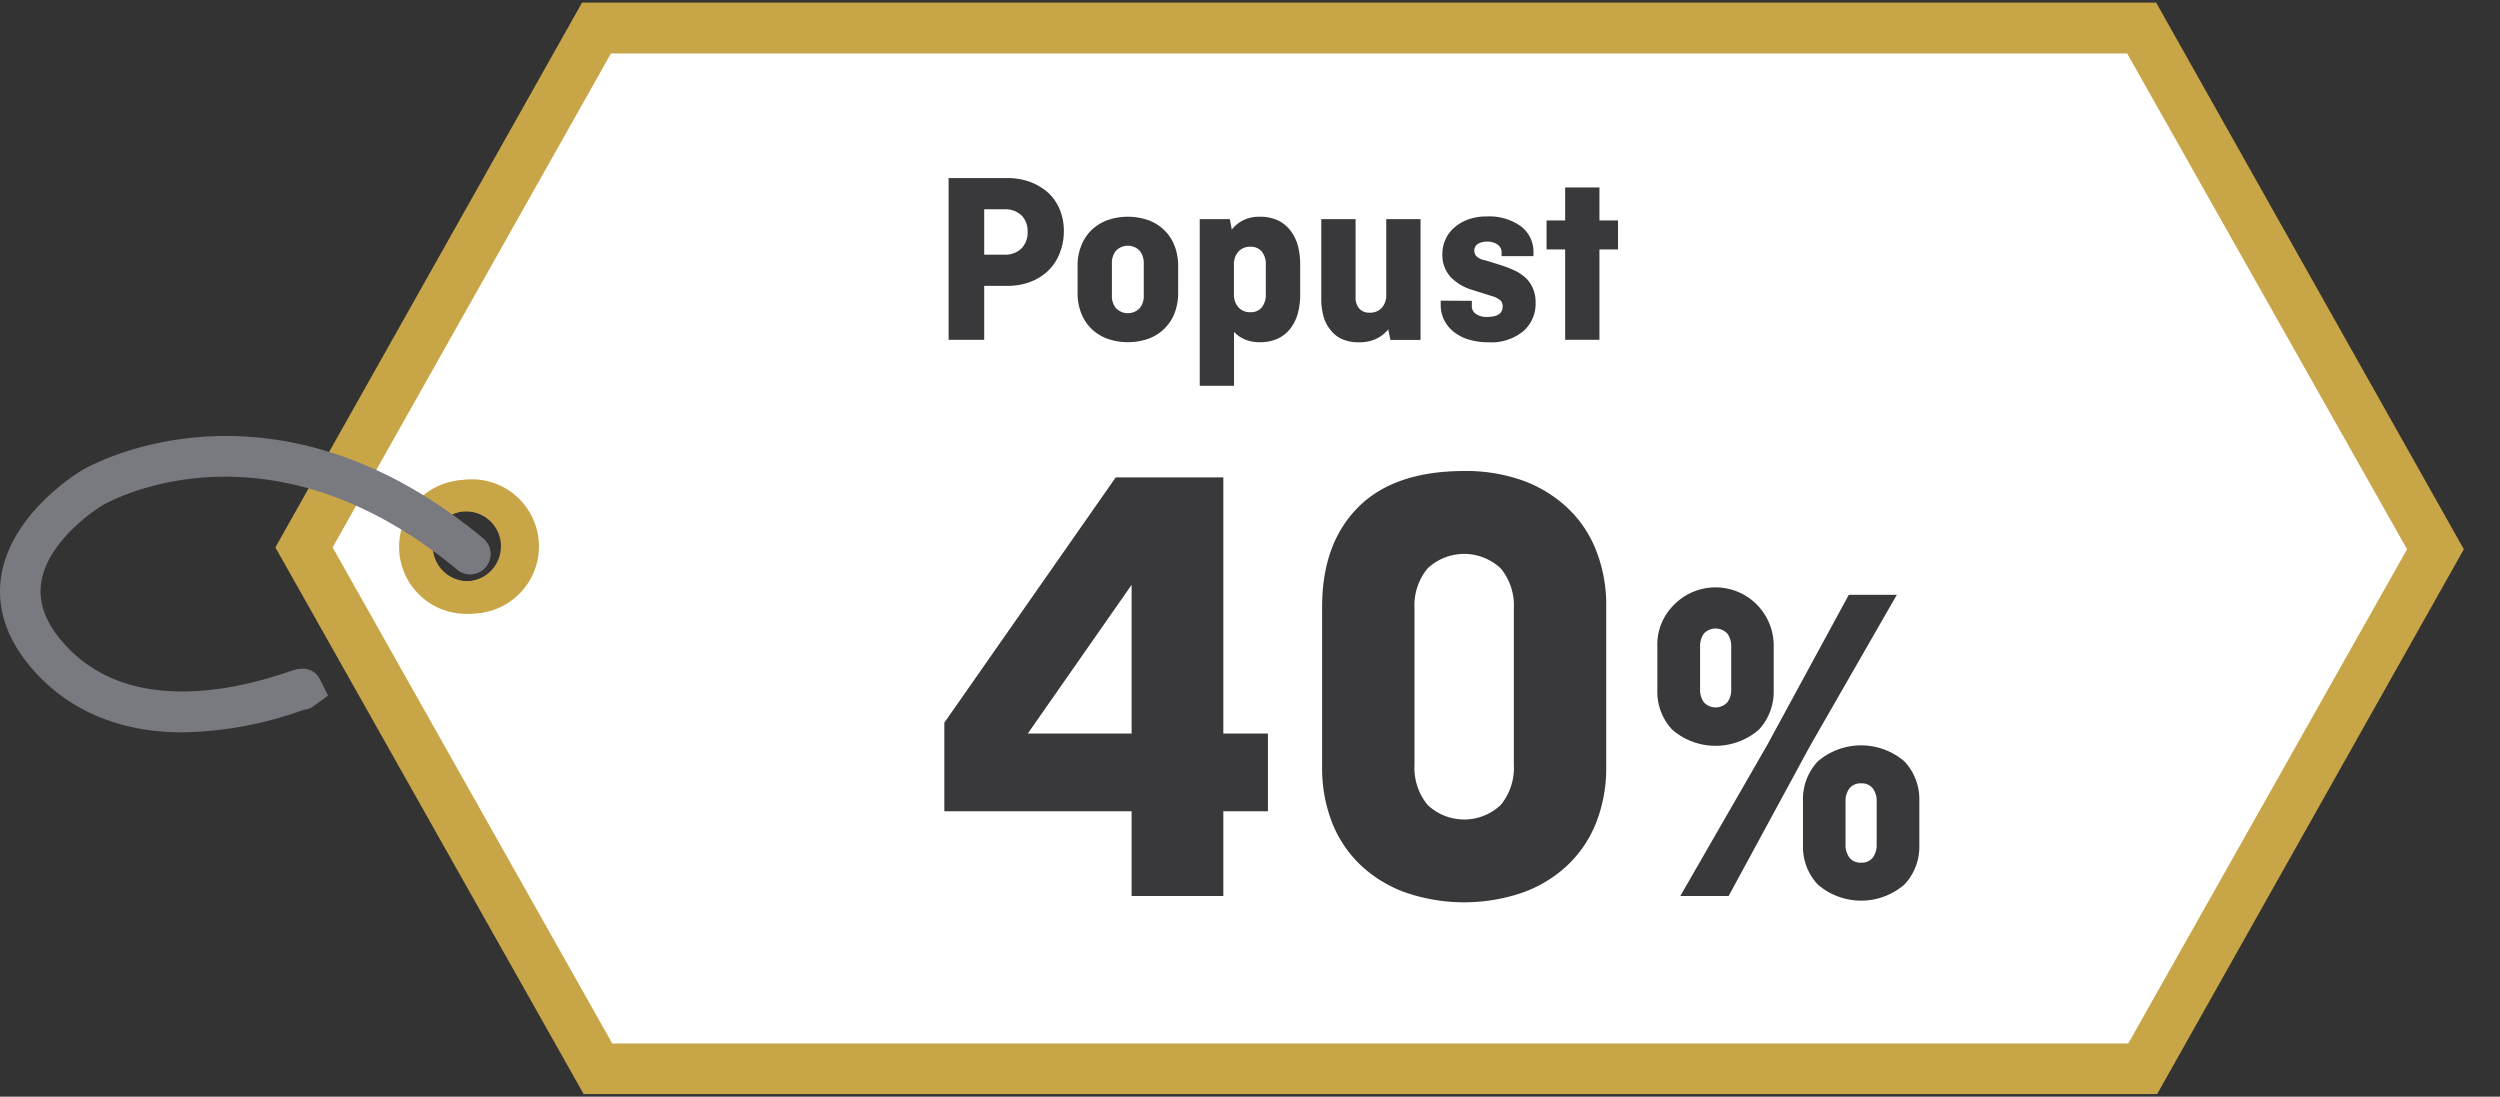
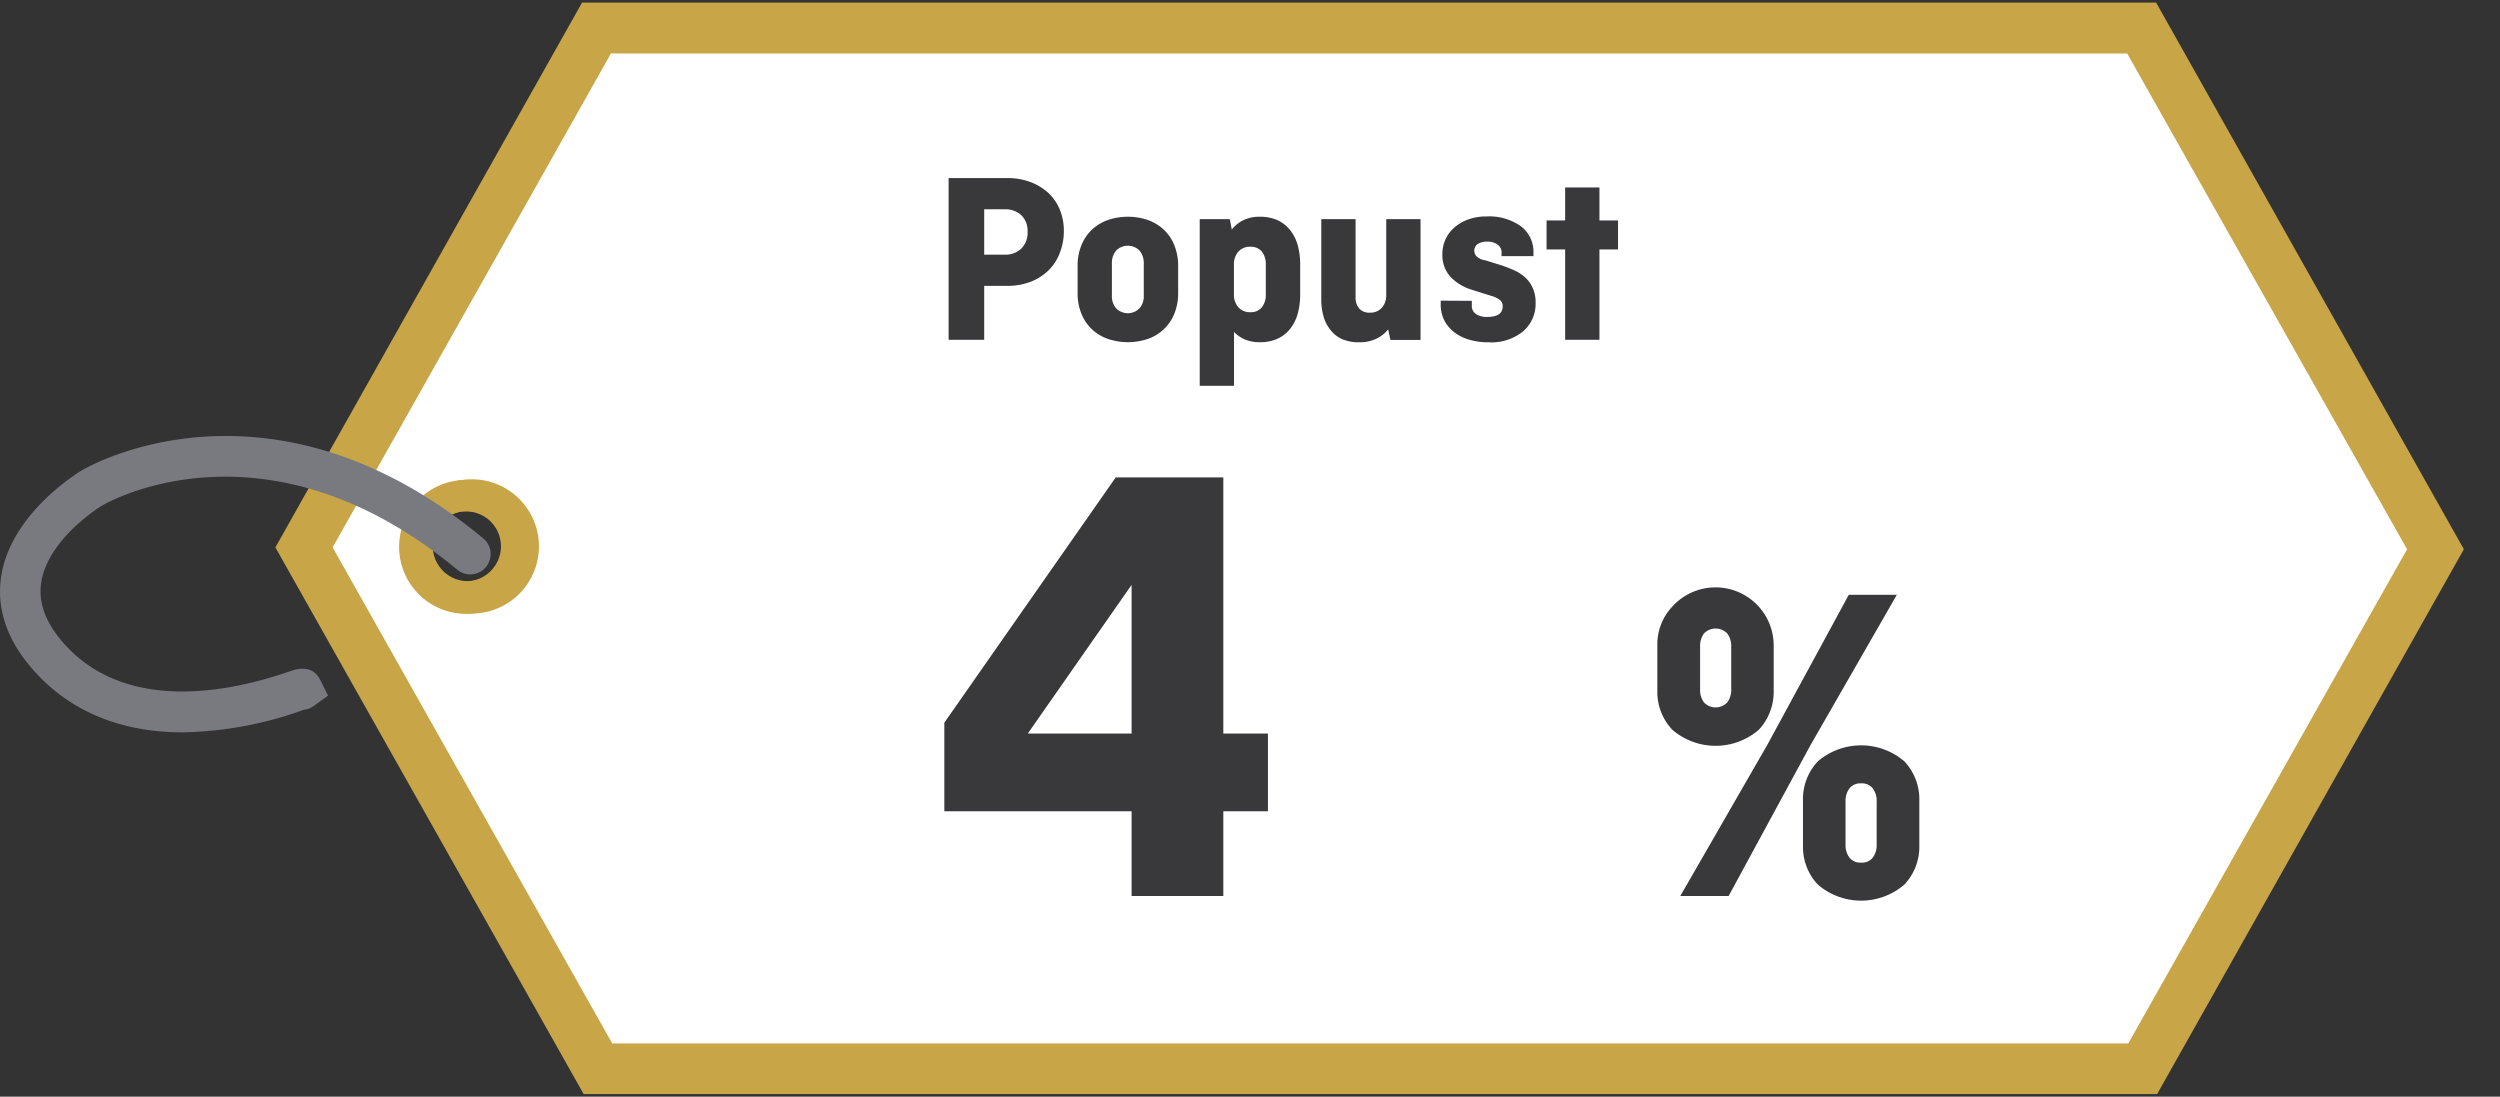
<svg xmlns="http://www.w3.org/2000/svg" id="Layer_1" data-name="Layer 1" viewBox="0 0 269 118">
  <rect x="0" y="0" width="269" height="118" fill="#333333" stroke="none" />
  <defs>
    <style>.cls-1{fill:#fff;}.cls-2{fill:#c8a546;}.cls-3{fill:none;}.cls-4{fill:#797a80;}.cls-5{fill:#39393b;}</style>
  </defs>
  <title>40_posto_popusta</title>
  <path class="cls-1" d="M229.59,3.24H64L32.58,58.92,64.1,114.8H229.72l31.39-55.68ZM50.3,64a5,5,0,1,1,5-5A5,5,0,0,1,50.3,64Z" />
  <path class="cls-2" d="M50.15,66.05A7.21,7.21,0,0,1,43,59.72a7.2,7.2,0,1,1,12.8,3.58A7.11,7.11,0,0,1,51,66,6.62,6.62,0,0,1,50.15,66.05Zm0-11a3.39,3.39,0,0,0-.45,0,3.76,3.76,0,1,0,.88,7.47h0a3.73,3.73,0,0,0,2.51-1.41,3.75,3.75,0,0,0-3-6.08Z" />
  <path class="cls-2" d="M232,.28H62.63l-33,58.62L62.8,117.72H232.11l33-58.62Zm-166.12,112L35.79,58.9,65.74,5.75H228.88L259,59.1l-30,53.18Z" />
  <path class="cls-2" d="M50.34,66A7.22,7.22,0,1,1,51.2,66,6.29,6.29,0,0,1,50.34,66Zm0-11a3.4,3.4,0,0,0-.45,0,3.78,3.78,0,0,0-3.3,4.2,3.78,3.78,0,0,0,4.19,3.31h0a3.78,3.78,0,0,0,3.3-4.2A3.79,3.79,0,0,0,50.35,55Z" />
  <rect class="cls-3" y="1.28" width="269" height="115.43" />
  <path class="cls-4" d="M19.65,78.8C13,78.8,7.5,76.54,3.58,72.09.73,68.87-.42,65.45.14,61.94c1.09-6.8,8.41-11.18,8.72-11.36C9.68,50.1,29.16,39,52,57.93a2.19,2.19,0,1,1-2.8,3.37c-20.41-16.92-37.43-7.36-38.14-6.94-.05,0-5.87,3.53-6.62,8.29-.34,2.18.44,4.32,2.4,6.55,6.78,7.69,18.22,5.18,24.44,3,1.89-.66,2.76.14,3.16.93l.86,1.72L33.71,76a2.1,2.1,0,0,1-.85.35l-.11,0A40.19,40.19,0,0,1,19.65,78.8Z" />
  <path class="cls-5" d="M102.07,19.16h6.34a7,7,0,0,1,2.42.41,6.11,6.11,0,0,1,1.93,1.15,5.1,5.1,0,0,1,1.26,1.8,5.94,5.94,0,0,1,.45,2.33A6.4,6.4,0,0,1,114,27.3a5.11,5.11,0,0,1-1.26,1.87,5.67,5.67,0,0,1-1.93,1.18,7,7,0,0,1-2.42.41H105.9v5.8h-3.83Zm3.83,3.36V27.4h2.16a2.47,2.47,0,0,0,1.85-.67,2.43,2.43,0,0,0,.66-1.8,2.37,2.37,0,0,0-.66-1.76,2.54,2.54,0,0,0-1.85-.65Z" />
  <path class="cls-5" d="M126.77,31.53a5.94,5.94,0,0,1-.4,2.2,4.66,4.66,0,0,1-1.11,1.66,4.71,4.71,0,0,1-1.7,1.06,6.73,6.73,0,0,1-4.4,0,4.84,4.84,0,0,1-1.71-1.06,4.77,4.77,0,0,1-1.1-1.66,5.75,5.75,0,0,1-.4-2.2V28.62a5.68,5.68,0,0,1,.4-2.2,4.72,4.72,0,0,1,1.1-1.67,5,5,0,0,1,1.71-1.06,6.73,6.73,0,0,1,4.4,0,4.85,4.85,0,0,1,1.7,1.06,4.61,4.61,0,0,1,1.11,1.67,5.87,5.87,0,0,1,.4,2.2Zm-7.13.26a2,2,0,0,0,.45,1.38,1.77,1.77,0,0,0,2.53,0,2,2,0,0,0,.45-1.38V28.35a2.08,2.08,0,0,0-.45-1.38,1.77,1.77,0,0,0-2.53,0,2.08,2.08,0,0,0-.45,1.38Z" />
  <path class="cls-5" d="M132.54,24.7a3.68,3.68,0,0,1,1.23-1,3.93,3.93,0,0,1,1.78-.38,4.61,4.61,0,0,1,1.93.38,3.76,3.76,0,0,1,1.35,1.08,4.65,4.65,0,0,1,.81,1.62,7.85,7.85,0,0,1,.26,2.06v3.23a7.83,7.83,0,0,1-.26,2.05,4.7,4.7,0,0,1-.81,1.63,3.73,3.73,0,0,1-1.35,1.07,4.46,4.46,0,0,1-1.93.38,4,4,0,0,1-1.61-.3,3.46,3.46,0,0,1-1.16-.81v5.8h-3.69V23.58h3.24Zm2,1.85a1.64,1.64,0,0,0-1.29.53,2,2,0,0,0-.48,1.38v3.23a2,2,0,0,0,.48,1.37,1.61,1.61,0,0,0,1.29.53,1.48,1.48,0,0,0,1.24-.53,2.13,2.13,0,0,0,.42-1.37V28.46a2.14,2.14,0,0,0-.42-1.38A1.5,1.5,0,0,0,134.55,26.55Z" />
  <path class="cls-5" d="M142.17,23.58h3.69V32a1.74,1.74,0,0,0,.39,1.19,1.4,1.4,0,0,0,1.14.45,1.64,1.64,0,0,0,1.3-.53,2,2,0,0,0,.47-1.37V23.58h3.69v13h-3.24l-.24-1.14a3.65,3.65,0,0,1-1.26,1,4.16,4.16,0,0,1-1.85.39,4.5,4.5,0,0,1-1.85-.34,3.29,3.29,0,0,1-1.26-1,4,4,0,0,1-.74-1.45,6.66,6.66,0,0,1-.24-1.84Z" />
  <path class="cls-5" d="M158.37,32.37v.51a1,1,0,0,0,.45.91,2,2,0,0,0,1.21.31c1.11,0,1.66-.38,1.66-1.14a.87.87,0,0,0-.26-.65,2.49,2.49,0,0,0-.93-.46l-2.19-.69a5.32,5.32,0,0,1-2.22-1.35,3.51,3.51,0,0,1-.89-2.52,3.78,3.78,0,0,1,.32-1.5,3.63,3.63,0,0,1,.94-1.28,4.63,4.63,0,0,1,1.5-.89,5.65,5.65,0,0,1,2-.33,5.87,5.87,0,0,1,3.68,1.05,3.44,3.44,0,0,1,1.36,2.9v.32h-3.43v-.38a1,1,0,0,0-.4-.84A1.82,1.82,0,0,0,160,26a1.8,1.8,0,0,0-1,.26.86.86,0,0,0-.37.72,1,1,0,0,0,.19.54,1.66,1.66,0,0,0,1,.49l1.71.53c.48.16.94.34,1.39.54a4.87,4.87,0,0,1,1.19.77,3.43,3.43,0,0,1,.81,1.13,3.73,3.73,0,0,1,.31,1.61,3.88,3.88,0,0,1-1.34,3.06,5.4,5.4,0,0,1-3.73,1.18,7.15,7.15,0,0,1-2.07-.28,4.74,4.74,0,0,1-1.62-.81,3.76,3.76,0,0,1-1.07-1.28,3.71,3.71,0,0,1-.38-1.68v-.43Z" />
  <path class="cls-5" d="M166.41,23.72h2V20.17h3.69v3.55h2v3.12h-2v9.72h-3.69V26.84h-2Z" />
  <path class="cls-5" d="M131.63,51.37V78.93h4.8v8.36h-4.8v9.12h-9.87V87.29H101.61V77.76l18.44-26.39Zm-9.87,27.56v-16l-11.17,16Z" />
-   <path class="cls-5" d="M172.83,82.49a16.09,16.09,0,0,1-1.1,6.07,12.73,12.73,0,0,1-3.12,4.59,13.81,13.81,0,0,1-4.83,2.91,19.39,19.39,0,0,1-12.47,0,13.94,13.94,0,0,1-4.84-2.91,12.86,12.86,0,0,1-3.12-4.59,16.09,16.09,0,0,1-1.09-6.07V65.29q0-6.8,3.87-10.7t11.41-3.91a18.15,18.15,0,0,1,6.24,1,14,14,0,0,1,4.83,2.92,12.56,12.56,0,0,1,3.12,4.59,16,16,0,0,1,1.1,6.07Zm-20.63-.21a6.29,6.29,0,0,0,1.4,4.32,5.72,5.72,0,0,0,7.89,0,6.29,6.29,0,0,0,1.4-4.32V65.49a6.29,6.29,0,0,0-1.4-4.32,5.74,5.74,0,0,0-7.89,0,6.29,6.29,0,0,0-1.4,4.32Z" />
  <path class="cls-5" d="M190.85,74.33a6,6,0,0,1-1.6,4.19,7.13,7.13,0,0,1-9.31,0,5.92,5.92,0,0,1-1.61-4.19V69.46a5.92,5.92,0,0,1,1.61-4.19,6.26,6.26,0,0,1,10.91,4.19ZM198.93,64h5.17l-9.31,16.21L186,96.41H180.8l9.36-16.26Zm-16,10.15a2.3,2.3,0,0,0,.41,1.42,1.72,1.72,0,0,0,2.52,0,2.24,2.24,0,0,0,.42-1.42V69.6a2.29,2.29,0,0,0-.42-1.43,1.74,1.74,0,0,0-2.52,0,2.35,2.35,0,0,0-.41,1.43ZM206.52,91a5.91,5.91,0,0,1-1.61,4.18,7.13,7.13,0,0,1-9.31,0A5.9,5.9,0,0,1,194,91V86.11a5.93,5.93,0,0,1,1.6-4.19,7.16,7.16,0,0,1,9.31,0,5.94,5.94,0,0,1,1.61,4.19Zm-7.94-.15a2.27,2.27,0,0,0,.42,1.43,1.5,1.5,0,0,0,1.26.54,1.48,1.48,0,0,0,1.25-.54,2.27,2.27,0,0,0,.42-1.43V86.26a2.25,2.25,0,0,0-.42-1.43,1.48,1.48,0,0,0-1.25-.54,1.5,1.5,0,0,0-1.26.54,2.25,2.25,0,0,0-.42,1.43Z" />
</svg>